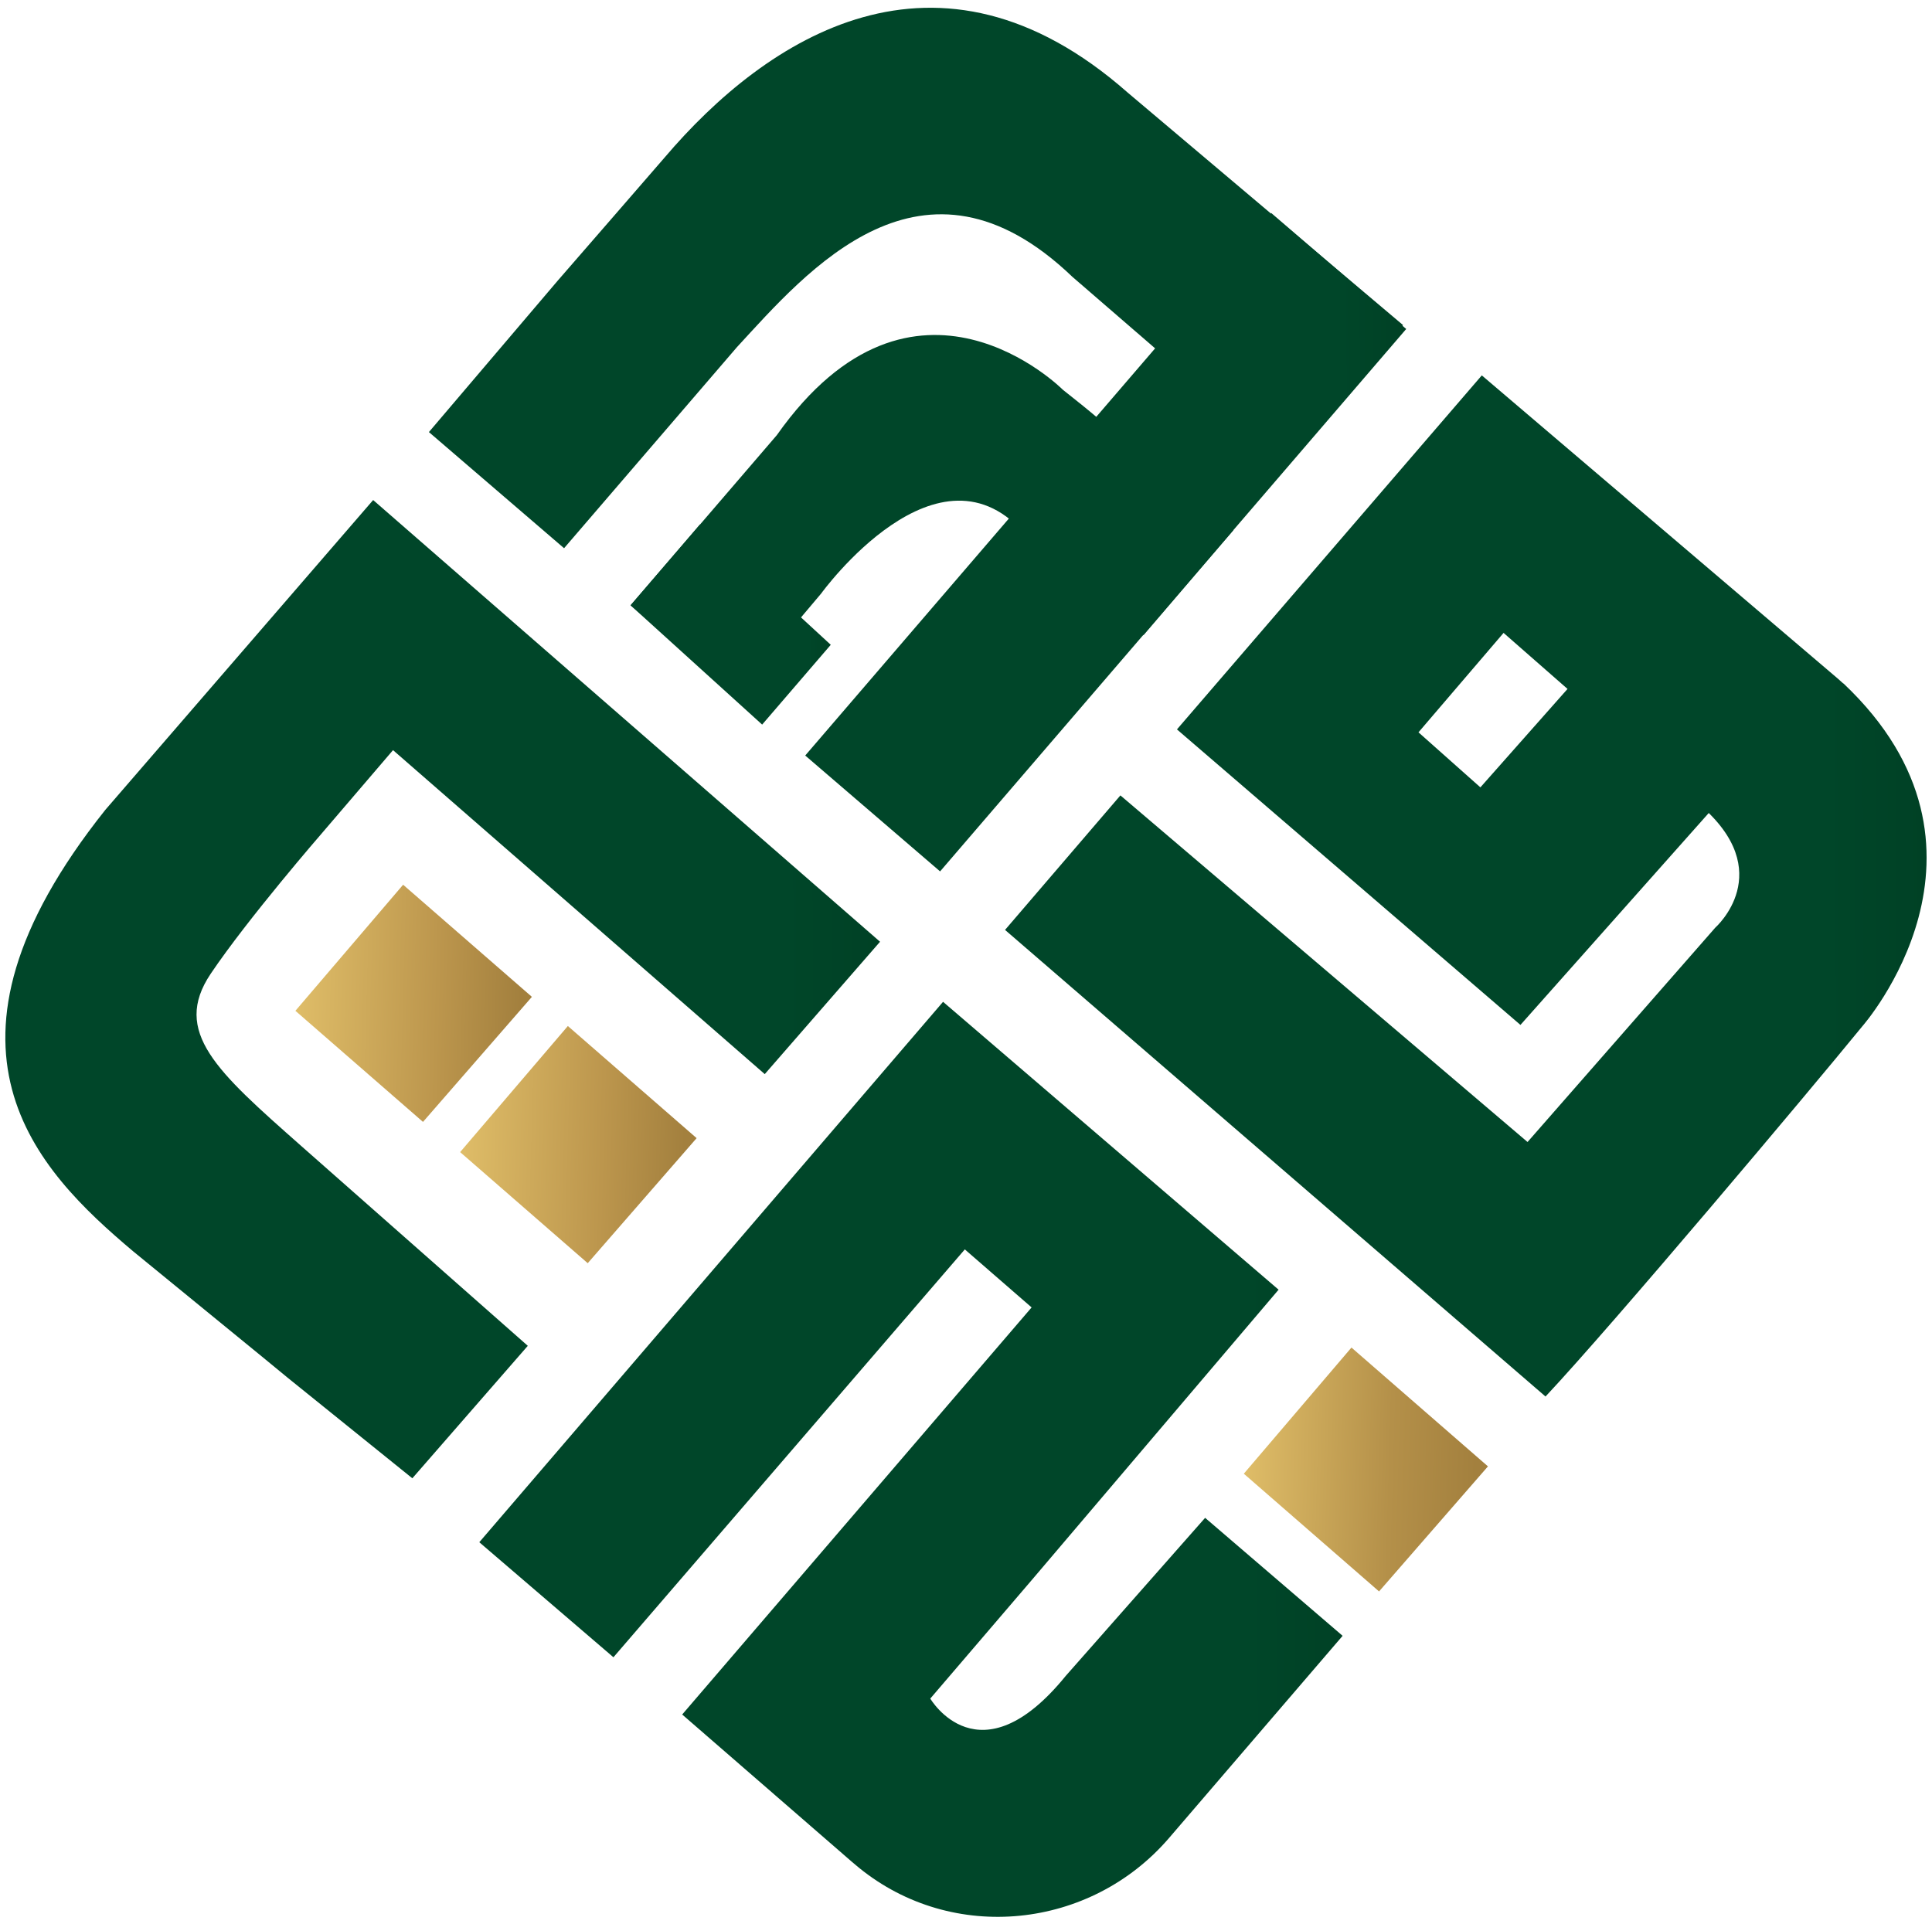
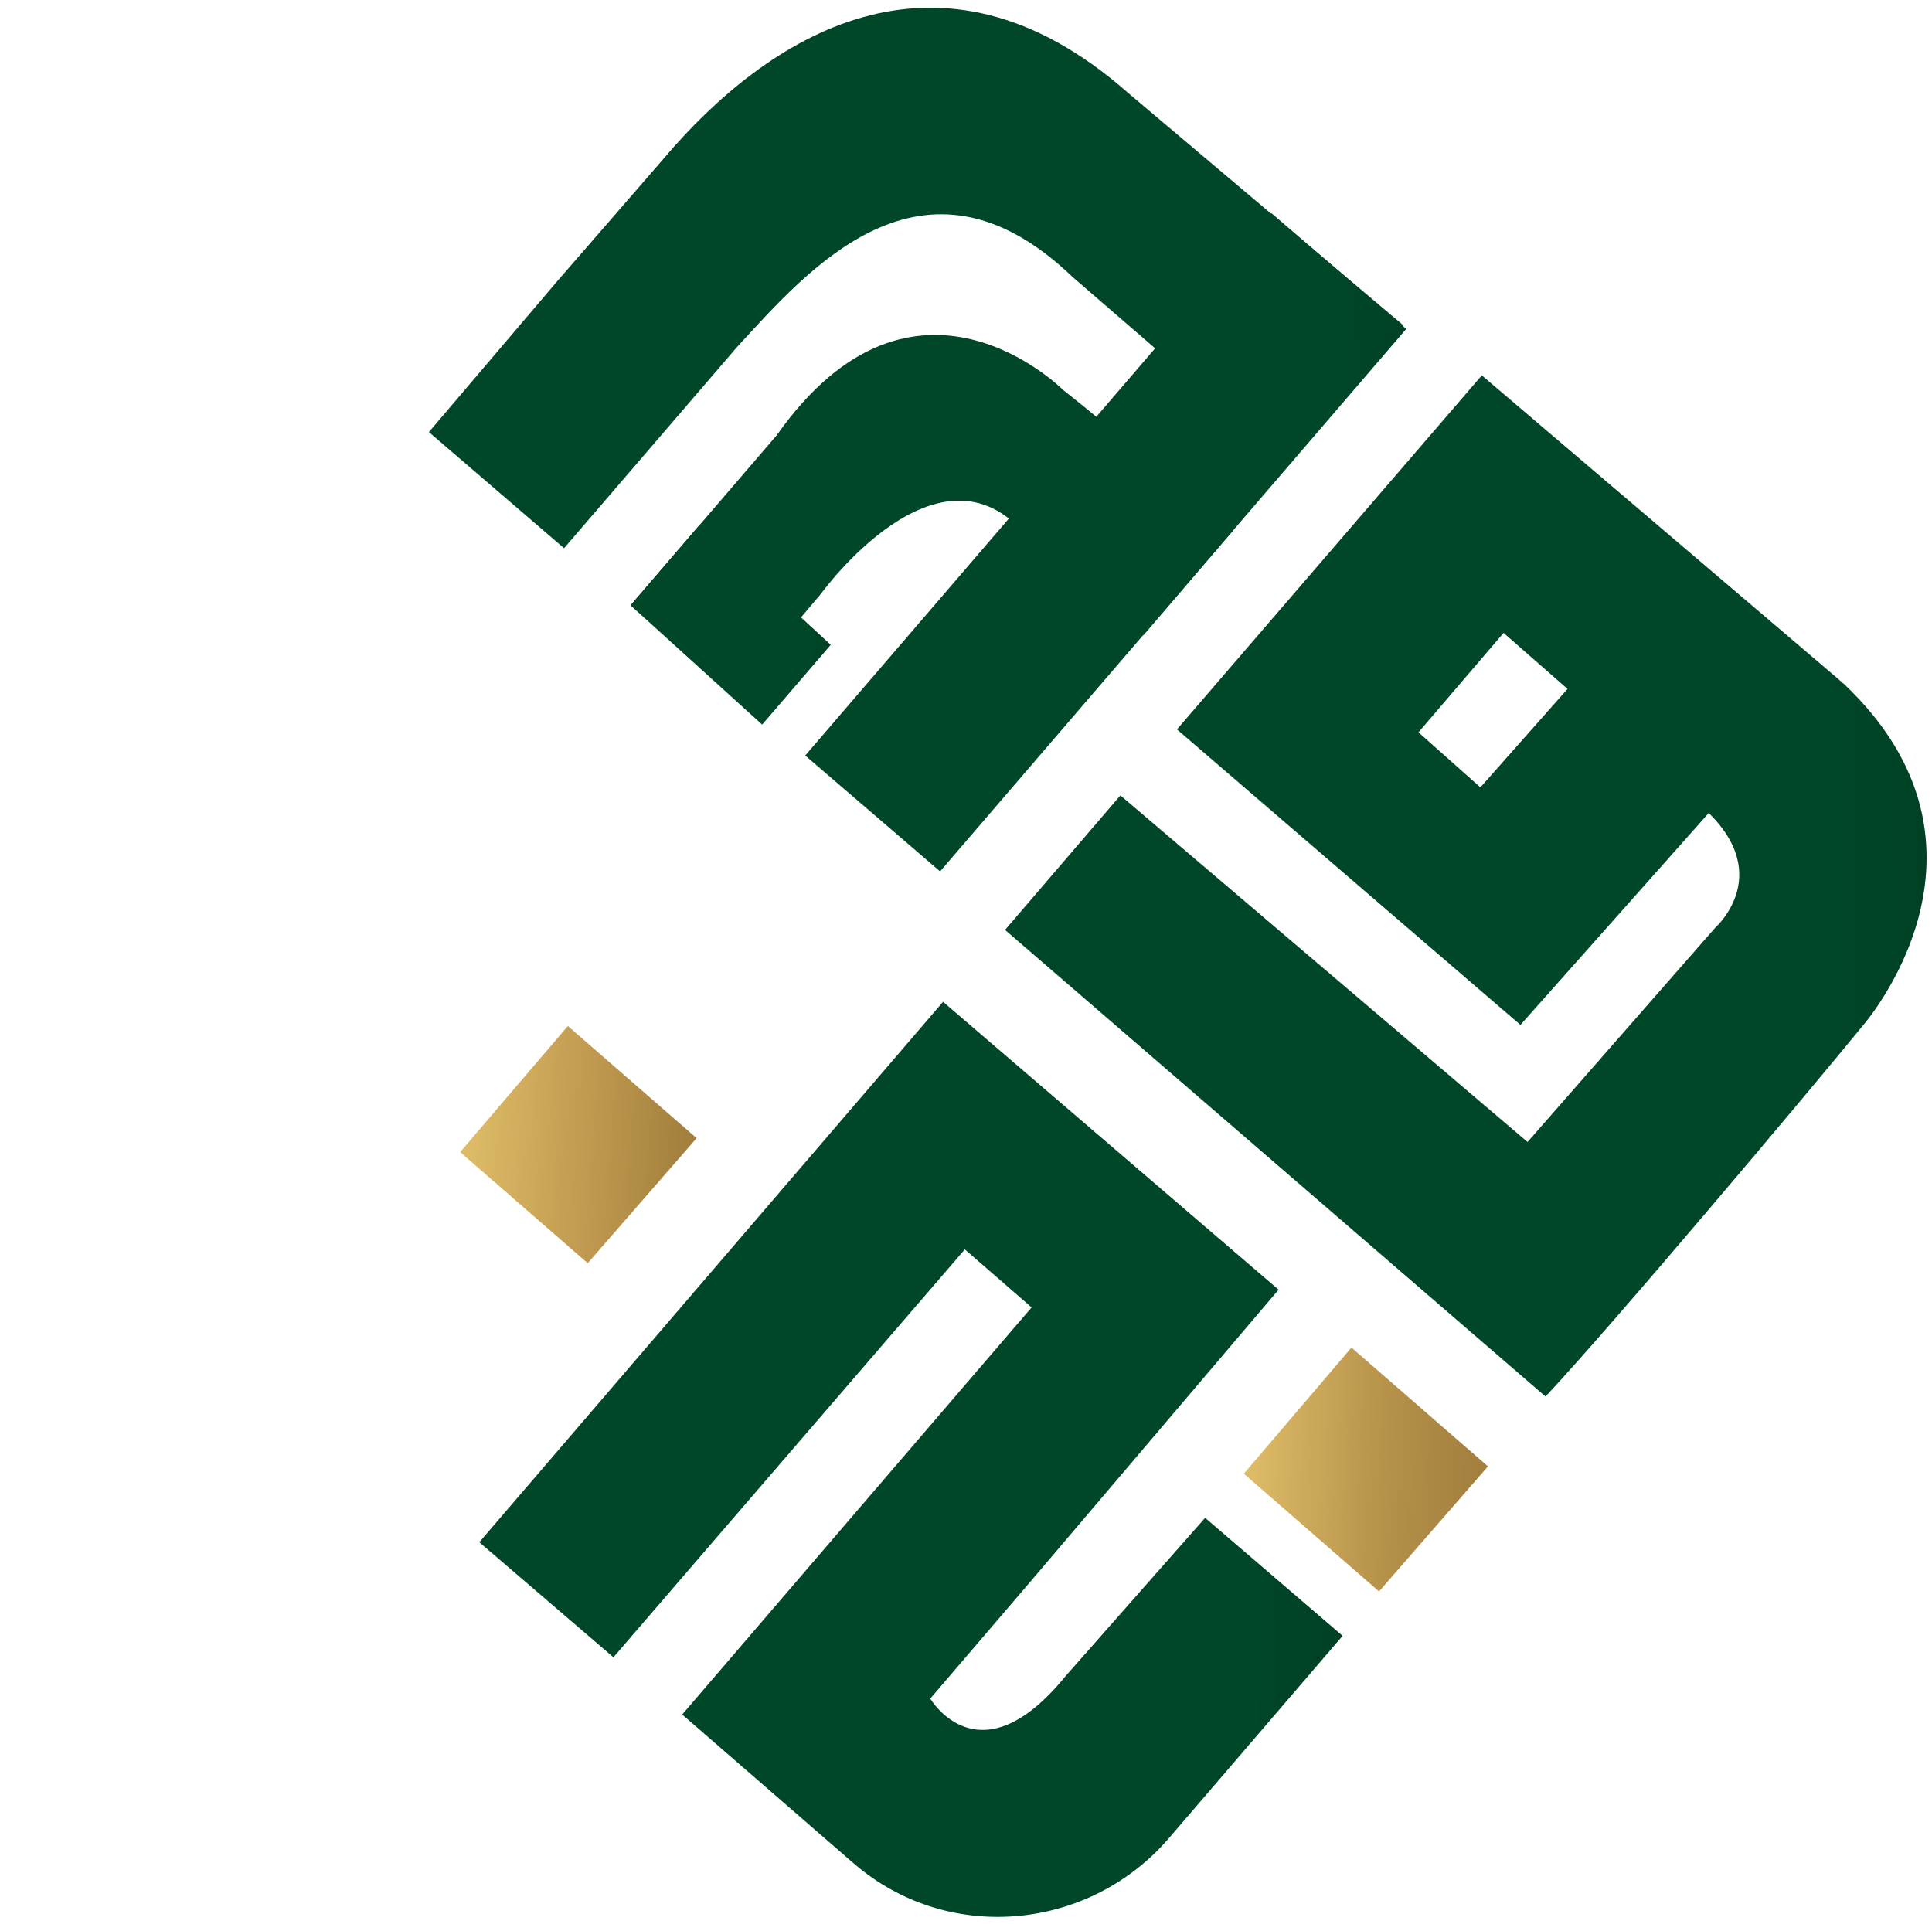
<svg xmlns="http://www.w3.org/2000/svg" width="245" height="244" viewBox="0 0 245 244" fill="none">
  <path d="M233.74 86.68L233.06 86.07L187.91 47.61L149.25 92.51L192.81 129.99L218.86 100.67L200.92 84.96L187.73 99.86L179.88 92.88L190.67 80.27L215.49 102.02C225.56 110.57 217.52 117.65 217.52 117.65L193.71 144.84L142.08 100.88L127.45 117.94L195.99 177.12C204.52 168.03 229.45 138.39 236.15 130.18C236.15 130.18 256.02 107.71 233.77 86.68H233.74Z" fill="url(#paint0_linear_1_10)" />
-   <path d="M66.93 170.69L52.29 187.49L36.47 174.73C35.75 174.1 17.61 159.32 16.88 158.7C4.65 148.39 -10.68 132.88 13.36 102.71L47.32 63.42L111.6 119.44L96.98 136.23L49.84 95.14L40.87 105.62C40.87 105.62 31.45 116.47 26.72 123.5C21.77 130.87 27.52 135.9 38.15 145.3L66.93 170.69Z" fill="url(#paint1_linear_1_10)" />
-   <path d="M37.46 128.2L51.12 112.21L67.45 126.43L53.64 142.29L37.46 128.2Z" fill="url(#paint2_linear_1_10)" />
  <path d="M58.35 146.12L72.01 130.13L88.34 144.35L74.53 160.21L58.35 146.12Z" fill="url(#paint3_linear_1_10)" />
  <path d="M157.73 186.91L171.38 170.91L188.69 185.98L174.88 201.84L157.73 186.91Z" fill="url(#paint4_linear_1_10)" />
  <path d="M152.84 192.52L170.26 207.47L148.26 233.1C138.29 244.72 120.8 246.55 108.92 236.88C108.63 236.64 108.34 236.4 108.05 236.15L86.51 217.45L130.82 165.82L122.35 158.46L77.79 210.19L60.78 195.6L119.59 127.06L162.14 163.57L130.87 200.36L117.97 215.43C117.97 215.43 124.18 226.05 135.15 212.55L152.83 192.5L152.84 192.52Z" fill="url(#paint5_linear_1_10)" />
  <path d="M145.01 80.56L156.4 67.25L139.59 53.35C137.57 51.63 137.28 51.43 134.78 49.43C134.78 49.43 115.94 30.48 98.51 55.19L79.97 76.77L93.25 88.18L104.13 75.28C104.13 75.28 119.09 54.59 130.25 68.05L145.02 80.56H145.01Z" fill="url(#paint6_linear_1_10)" />
  <path d="M163.07 58.52L177.92 41.23L142.99 11.73C118.87 -9.51 97.21 4.76 84.27 19.99C83.65 20.72 71.36 34.87 70.73 35.59L54.39 54.8L71.53 69.53L93.46 44.02C102.31 34.44 117 16.91 135.98 35.1L163.06 58.52H163.07Z" fill="url(#paint7_linear_1_10)" />
  <path d="M178.324 41.725L161.22 27.029L102.111 95.823L119.214 110.519L178.324 41.725Z" fill="url(#paint8_linear_1_10)" />
  <path d="M79.96 76.77L96.65 91.9L105.35 81.78L88.77 66.51" fill="url(#paint9_linear_1_10)" />
  <defs>
    <linearGradient id="paint0_linear_1_10" x1="127.417" y1="112.653" x2="244.316" y2="112.061" gradientUnits="userSpaceOnUse">
      <stop offset="0.89" stop-color="#004629" />
      <stop offset="1" stop-color="#004125" />
    </linearGradient>
    <linearGradient id="paint1_linear_1_10" x1="0.662" y1="125.685" x2="111.65" y2="125.123" gradientUnits="userSpaceOnUse">
      <stop offset="0.89" stop-color="#004629" />
      <stop offset="1" stop-color="#004125" />
    </linearGradient>
    <linearGradient id="paint2_linear_1_10" x1="37.501" y1="126.814" x2="67.419" y2="127.67" gradientUnits="userSpaceOnUse">
      <stop stop-color="#DFBD68" />
      <stop offset="0.6" stop-color="#BC964D" />
      <stop offset="0.95" stop-color="#A3803E" />
    </linearGradient>
    <linearGradient id="paint3_linear_1_10" x1="58.397" y1="144.739" x2="88.305" y2="145.595" gradientUnits="userSpaceOnUse">
      <stop stop-color="#DFBD68" />
      <stop offset="0.6" stop-color="#BC964D" />
      <stop offset="0.95" stop-color="#A3803E" />
    </linearGradient>
    <linearGradient id="paint4_linear_1_10" x1="157.759" y1="185.919" x2="188.676" y2="186.805" gradientUnits="userSpaceOnUse">
      <stop stop-color="#DFBD68" />
      <stop offset="0.6" stop-color="#B49049" />
      <stop offset="0.95" stop-color="#A3803E" />
    </linearGradient>
    <linearGradient id="paint5_linear_1_10" x1="60.755" y1="185.371" x2="170.173" y2="184.817" gradientUnits="userSpaceOnUse">
      <stop offset="0.89" stop-color="#004629" />
      <stop offset="1" stop-color="#004125" />
    </linearGradient>
    <linearGradient id="paint6_linear_1_10" x1="79.918" y1="65.433" x2="156.397" y2="65.046" gradientUnits="userSpaceOnUse">
      <stop offset="0.89" stop-color="#004629" />
      <stop offset="1" stop-color="#004125" />
    </linearGradient>
    <linearGradient id="paint7_linear_1_10" x1="54.306" y1="35.442" x2="177.904" y2="34.816" gradientUnits="userSpaceOnUse">
      <stop offset="0.89" stop-color="#004629" />
      <stop offset="1" stop-color="#004125" />
    </linearGradient>
    <linearGradient id="paint8_linear_1_10" x1="101.968" y1="68.985" x2="178.447" y2="68.612" gradientUnits="userSpaceOnUse">
      <stop offset="0.89" stop-color="#004629" />
      <stop offset="1" stop-color="#004125" />
    </linearGradient>
    <linearGradient id="paint9_linear_1_10" x1="79.988" y1="79.243" x2="105.347" y2="79.114" gradientUnits="userSpaceOnUse">
      <stop offset="0.89" stop-color="#004629" />
      <stop offset="1" stop-color="#004125" />
    </linearGradient>
  </defs>
</svg>